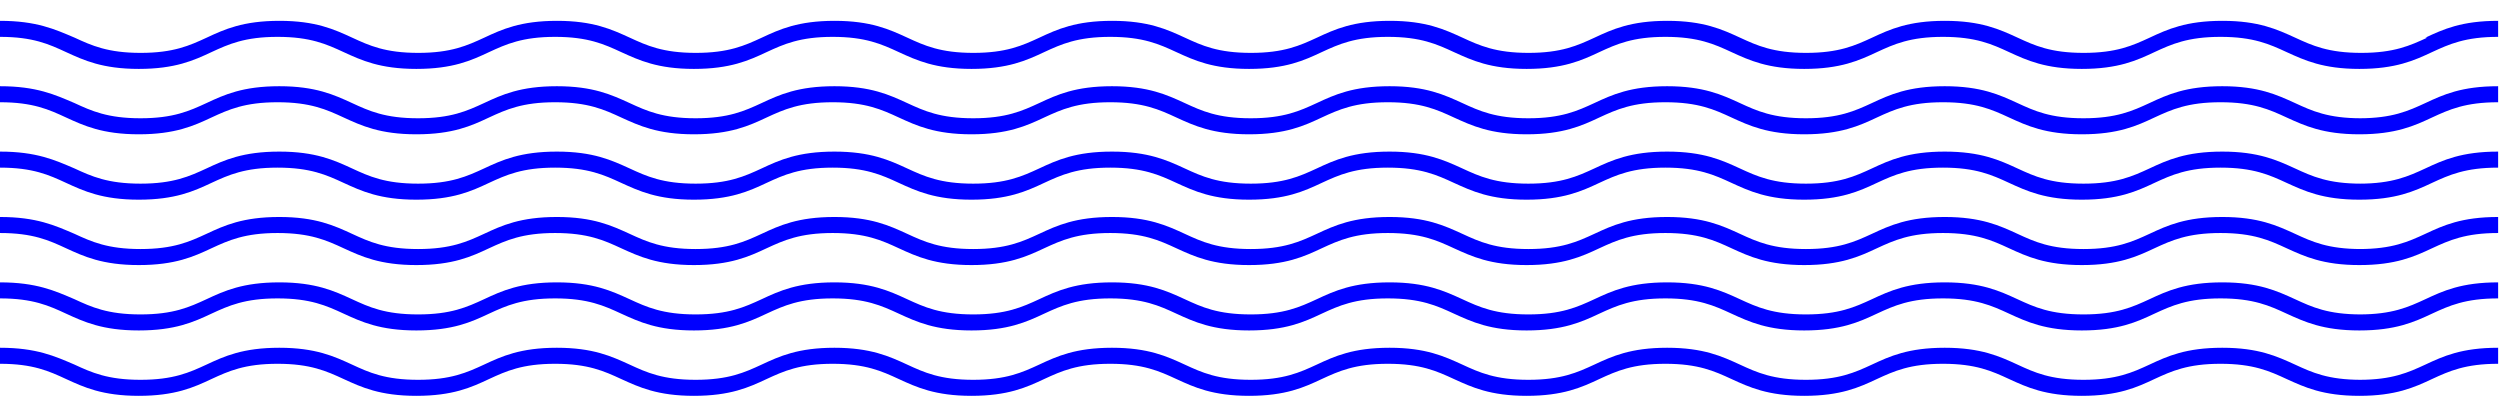
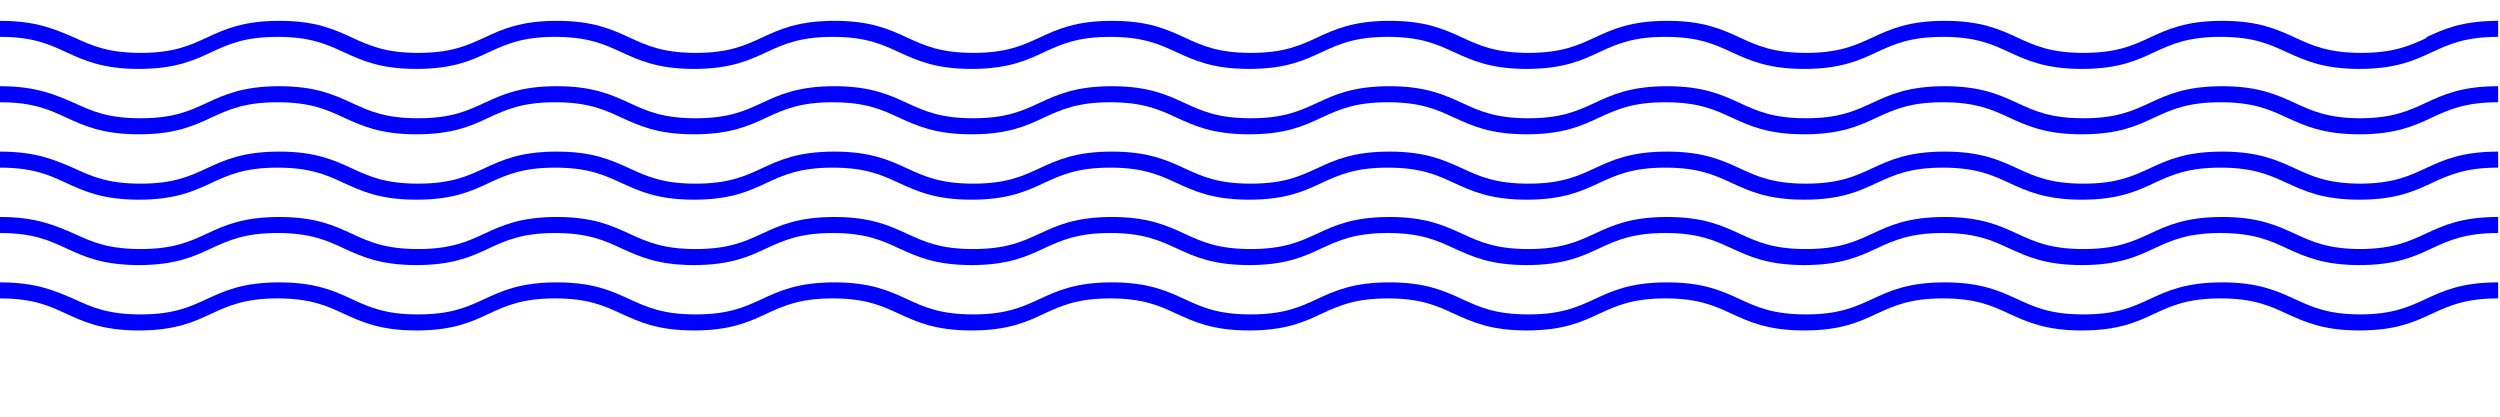
<svg xmlns="http://www.w3.org/2000/svg" id="_レイヤー_1" data-name="レイヤー 1" viewBox="0 0 156 26">
  <defs>
    <style>
      .cls-1, .cls-2 {
        fill: none;
      }

      .cls-3 {
        clip-path: url(#clippath);
      }

      .cls-4 {
        fill: blue;
      }

      .cls-2 {
        stroke: blue;
        stroke-miterlimit: 10;
      }
    </style>
    <clipPath id="clippath">
      <rect class="cls-1" x="-67.33" width="26" height="26" />
    </clipPath>
  </defs>
  <g>
    <g>
      <path class="cls-4" d="m151.46,2.35c-1.06.49-2.07.95-4.12.95s-3.06-.46-4.12-.95c-1.12-.51-2.27-1.05-4.54-1.05s-3.43.53-4.54,1.05c-1.06.49-2.07.95-4.12.95h0c-2.06,0-3.06-.46-4.12-.95-1.11-.51-2.27-1.05-4.54-1.05s-3.43.53-4.54,1.05c-1.06.49-2.07.95-4.12.95s-3.06-.46-4.12-.95c-1.11-.51-2.27-1.05-4.54-1.05s-3.43.53-4.54,1.05c-1.06.49-2.07.95-4.12.95s-3.06-.46-4.12-.95c-1.12-.51-2.27-1.05-4.54-1.05s-3.43.53-4.54,1.05c-1.06.49-2.07.95-4.12.95h0c-2.06,0-3.06-.46-4.12-.95-1.11-.51-2.27-1.05-4.54-1.05s-3.43.53-4.54,1.05c-1.06.49-2.07.95-4.12.95s-3.06-.46-4.12-.95c-1.11-.51-2.27-1.05-4.54-1.05s-3.43.53-4.54,1.05c-1.06.49-2.07.95-4.12.95s-3.06-.46-4.12-.95c-1.12-.51-2.27-1.05-4.54-1.05s-3.43.53-4.54,1.05c-1.06.49-2.07.95-4.12.95h0c-2.06,0-3.06-.46-4.12-.95-1.11-.51-2.27-1.05-4.54-1.05s-3.43.53-4.54,1.05c-1.06.49-2.07.95-4.12.95s-3.06-.46-4.12-.95C3.43,1.83,2.28,1.3,0,1.3v1c2.06,0,3.06.46,4.12.95,1.11.51,2.27,1.05,4.54,1.05s3.43-.53,4.54-1.05c1.06-.49,2.07-.95,4.12-.95s3.06.46,4.12.95c1.11.51,2.27,1.05,4.54,1.05h0c2.28,0,3.43-.53,4.54-1.05,1.06-.49,2.07-.95,4.12-.95s3.06.46,4.12.95c1.12.51,2.27,1.05,4.54,1.05s3.43-.53,4.54-1.05c1.06-.49,2.07-.95,4.12-.95s3.06.46,4.12.95c1.11.51,2.27,1.05,4.54,1.05s3.43-.53,4.54-1.05c1.06-.49,2.07-.95,4.12-.95s3.06.46,4.12.95c1.11.51,2.27,1.05,4.54,1.05h0c2.28,0,3.43-.53,4.54-1.05,1.06-.49,2.07-.95,4.12-.95s3.06.46,4.12.95c1.12.51,2.27,1.05,4.54,1.05s3.43-.53,4.54-1.05c1.06-.49,2.07-.95,4.12-.95s3.06.46,4.12.95c1.11.51,2.27,1.05,4.54,1.05s3.43-.53,4.54-1.05c1.06-.49,2.07-.95,4.12-.95s3.06.46,4.12.95c1.11.51,2.27,1.05,4.54,1.05h0c2.28,0,3.43-.53,4.54-1.05,1.06-.49,2.07-.95,4.12-.95s3.06.46,4.12.95c1.12.51,2.27,1.05,4.54,1.05s3.43-.53,4.54-1.05c1.06-.49,2.07-.95,4.12-.95v-1c-2.28,0-3.43.53-4.54,1.05Z" />
      <path class="cls-4" d="m147.33,7.38c-2.06,0-3.06-.46-4.12-.95-1.12-.51-2.27-1.05-4.54-1.05s-3.43.53-4.54,1.05c-1.06.49-2.07.95-4.12.95h0c-2.06,0-3.06-.46-4.12-.95-1.11-.51-2.27-1.05-4.54-1.05s-3.43.53-4.54,1.05c-1.06.49-2.07.95-4.12.95s-3.06-.46-4.12-.95c-1.11-.51-2.27-1.05-4.54-1.05s-3.43.53-4.54,1.05c-1.06.49-2.07.95-4.12.95s-3.06-.46-4.12-.95c-1.12-.51-2.27-1.05-4.54-1.05s-3.43.53-4.54,1.05c-1.06.49-2.07.95-4.12.95h0c-2.06,0-3.06-.46-4.12-.95-1.11-.51-2.27-1.05-4.54-1.05s-3.43.53-4.54,1.05c-1.06.49-2.07.95-4.12.95s-3.06-.46-4.12-.95c-1.11-.51-2.27-1.05-4.54-1.05s-3.43.53-4.54,1.05c-1.06.49-2.07.95-4.12.95s-3.06-.46-4.12-.95c-1.12-.51-2.27-1.05-4.54-1.05s-3.43.53-4.54,1.05c-1.06.49-2.07.95-4.12.95h0c-2.06,0-3.06-.46-4.12-.95-1.11-.51-2.27-1.05-4.54-1.05s-3.43.53-4.54,1.05c-1.06.49-2.07.95-4.12.95s-3.06-.46-4.12-.95C3.43,5.91,2.28,5.38,0,5.38v1c2.06,0,3.06.46,4.12.95,1.11.51,2.27,1.05,4.54,1.05s3.43-.53,4.54-1.05c1.06-.49,2.07-.95,4.12-.95s3.06.46,4.12.95c1.11.51,2.27,1.05,4.54,1.05h0c2.28,0,3.43-.53,4.54-1.05,1.06-.49,2.07-.95,4.12-.95s3.06.46,4.12.95c1.12.51,2.27,1.05,4.54,1.05s3.43-.53,4.54-1.05c1.06-.49,2.07-.95,4.12-.95s3.06.46,4.12.95c1.11.51,2.27,1.05,4.54,1.05s3.43-.53,4.54-1.05c1.06-.49,2.07-.95,4.12-.95s3.06.46,4.12.95c1.11.51,2.27,1.05,4.54,1.05h0c2.28,0,3.43-.53,4.54-1.05,1.06-.49,2.07-.95,4.12-.95s3.06.46,4.12.95c1.12.51,2.27,1.05,4.54,1.05s3.43-.53,4.54-1.05c1.06-.49,2.07-.95,4.12-.95s3.06.46,4.12.95c1.11.51,2.27,1.05,4.54,1.05s3.43-.53,4.54-1.05c1.06-.49,2.07-.95,4.12-.95s3.06.46,4.12.95c1.11.51,2.27,1.05,4.54,1.05h0c2.28,0,3.43-.53,4.54-1.05,1.06-.49,2.07-.95,4.12-.95s3.06.46,4.12.95c1.12.51,2.27,1.05,4.54,1.05s3.43-.53,4.54-1.05c1.06-.49,2.07-.95,4.12-.95v-1c-2.28,0-3.43.53-4.54,1.05-1.06.49-2.07.95-4.12.95Z" />
      <path class="cls-4" d="m147.33,11.46c-2.06,0-3.06-.46-4.12-.95-1.12-.51-2.27-1.05-4.54-1.05s-3.43.53-4.54,1.05c-1.06.49-2.07.95-4.12.95h0c-2.06,0-3.06-.46-4.12-.95-1.11-.51-2.27-1.05-4.54-1.05s-3.43.53-4.54,1.05c-1.06.49-2.07.95-4.12.95s-3.06-.46-4.12-.95c-1.11-.51-2.27-1.05-4.54-1.05s-3.43.53-4.54,1.05c-1.06.49-2.07.95-4.12.95s-3.06-.46-4.12-.95c-1.12-.51-2.27-1.05-4.54-1.05s-3.43.53-4.54,1.05c-1.06.49-2.07.95-4.12.95h0c-2.06,0-3.06-.46-4.12-.95-1.11-.51-2.27-1.05-4.54-1.05s-3.43.53-4.54,1.05c-1.06.49-2.07.95-4.12.95s-3.06-.46-4.12-.95c-1.11-.51-2.27-1.05-4.54-1.05s-3.43.53-4.54,1.05c-1.06.49-2.07.95-4.12.95s-3.06-.46-4.12-.95c-1.12-.51-2.27-1.05-4.54-1.05s-3.43.53-4.54,1.05c-1.06.49-2.07.95-4.12.95h0c-2.06,0-3.06-.46-4.12-.95-1.11-.51-2.27-1.05-4.54-1.05s-3.43.53-4.54,1.05c-1.06.49-2.07.95-4.12.95s-3.06-.46-4.12-.95C3.43,9.99,2.28,9.46,0,9.46v1c2.06,0,3.06.46,4.12.95,1.11.51,2.27,1.05,4.54,1.05s3.43-.53,4.54-1.05c1.06-.49,2.07-.95,4.12-.95s3.06.46,4.12.95c1.11.51,2.27,1.05,4.54,1.05h0c2.28,0,3.43-.53,4.54-1.05,1.06-.49,2.07-.95,4.12-.95s3.06.46,4.12.95c1.12.51,2.27,1.05,4.54,1.05s3.43-.53,4.54-1.05c1.06-.49,2.07-.95,4.12-.95s3.06.46,4.12.95c1.11.51,2.27,1.05,4.54,1.05s3.43-.53,4.54-1.05c1.06-.49,2.07-.95,4.12-.95s3.06.46,4.12.95c1.11.51,2.27,1.05,4.54,1.05h0c2.28,0,3.43-.53,4.54-1.05,1.06-.49,2.07-.95,4.12-.95s3.06.46,4.12.95c1.12.51,2.27,1.05,4.54,1.05s3.43-.53,4.54-1.05c1.06-.49,2.07-.95,4.12-.95s3.06.46,4.12.95c1.11.51,2.27,1.05,4.54,1.05s3.43-.53,4.54-1.05c1.06-.49,2.07-.95,4.12-.95s3.06.46,4.12.95c1.11.51,2.27,1.05,4.54,1.05h0c2.28,0,3.43-.53,4.54-1.05,1.06-.49,2.07-.95,4.12-.95s3.06.46,4.12.95c1.12.51,2.27,1.05,4.54,1.05s3.43-.53,4.54-1.05c1.06-.49,2.07-.95,4.12-.95v-1c-2.28,0-3.43.53-4.54,1.05-1.06.49-2.07.95-4.12.95Z" />
      <path class="cls-4" d="m147.33,15.54c-2.06,0-3.06-.46-4.12-.95-1.12-.51-2.27-1.05-4.54-1.05s-3.43.53-4.54,1.05c-1.06.49-2.07.95-4.12.95h0c-2.06,0-3.06-.46-4.12-.95-1.11-.51-2.27-1.05-4.54-1.05s-3.43.53-4.54,1.05c-1.06.49-2.07.95-4.12.95s-3.06-.46-4.12-.95c-1.11-.51-2.27-1.05-4.54-1.05s-3.43.53-4.54,1.05c-1.06.49-2.07.95-4.12.95s-3.06-.46-4.12-.95c-1.12-.51-2.27-1.05-4.54-1.05s-3.43.53-4.54,1.05c-1.06.49-2.07.95-4.12.95h0c-2.06,0-3.06-.46-4.12-.95-1.11-.51-2.27-1.05-4.54-1.05s-3.43.53-4.54,1.05c-1.06.49-2.07.95-4.12.95s-3.06-.46-4.12-.95c-1.11-.51-2.27-1.05-4.54-1.05s-3.43.53-4.54,1.05c-1.06.49-2.07.95-4.12.95s-3.06-.46-4.12-.95c-1.12-.51-2.27-1.05-4.54-1.05s-3.43.53-4.54,1.05c-1.06.49-2.07.95-4.12.95h0c-2.06,0-3.06-.46-4.12-.95-1.11-.51-2.27-1.05-4.54-1.05s-3.43.53-4.54,1.05c-1.06.49-2.07.95-4.12.95s-3.06-.46-4.12-.95C3.43,14.07,2.28,13.54,0,13.54v1c2.06,0,3.06.46,4.12.95,1.11.51,2.27,1.05,4.54,1.05s3.43-.53,4.54-1.05c1.06-.49,2.07-.95,4.12-.95s3.06.46,4.12.95c1.11.51,2.27,1.05,4.54,1.05h0c2.28,0,3.43-.53,4.54-1.05,1.06-.49,2.07-.95,4.12-.95s3.06.46,4.12.95c1.12.51,2.27,1.05,4.54,1.05s3.43-.53,4.54-1.05c1.06-.49,2.07-.95,4.12-.95s3.06.46,4.12.95c1.11.51,2.27,1.05,4.54,1.05s3.43-.53,4.54-1.05c1.06-.49,2.07-.95,4.12-.95s3.06.46,4.12.95c1.11.51,2.27,1.05,4.54,1.05h0c2.28,0,3.43-.53,4.54-1.05,1.06-.49,2.07-.95,4.12-.95s3.06.46,4.12.95c1.12.51,2.27,1.05,4.54,1.05s3.43-.53,4.54-1.05c1.06-.49,2.07-.95,4.12-.95s3.06.46,4.12.95c1.11.51,2.27,1.05,4.54,1.05s3.43-.53,4.54-1.05c1.06-.49,2.07-.95,4.12-.95s3.06.46,4.12.95c1.11.51,2.27,1.05,4.54,1.05h0c2.28,0,3.43-.53,4.54-1.05,1.06-.49,2.07-.95,4.12-.95s3.06.46,4.12.95c1.12.51,2.27,1.05,4.54,1.05s3.43-.53,4.54-1.05c1.06-.49,2.07-.95,4.12-.95v-1c-2.28,0-3.43.53-4.54,1.05-1.06.49-2.07.95-4.12.95Z" />
      <path class="cls-4" d="m147.33,19.62c-2.06,0-3.06-.46-4.12-.95-1.12-.51-2.27-1.05-4.54-1.05s-3.43.53-4.54,1.05c-1.06.49-2.07.95-4.12.95h0c-2.06,0-3.06-.46-4.12-.95-1.11-.51-2.27-1.05-4.54-1.05s-3.43.53-4.54,1.05c-1.06.49-2.07.95-4.12.95s-3.06-.46-4.12-.95c-1.11-.51-2.27-1.05-4.54-1.05s-3.43.53-4.54,1.05c-1.06.49-2.07.95-4.12.95s-3.06-.46-4.12-.95c-1.12-.51-2.27-1.05-4.54-1.05s-3.43.53-4.54,1.05c-1.06.49-2.07.95-4.12.95h0c-2.06,0-3.06-.46-4.12-.95-1.11-.51-2.27-1.05-4.54-1.05s-3.43.53-4.54,1.05c-1.06.49-2.07.95-4.12.95s-3.06-.46-4.12-.95c-1.11-.51-2.27-1.05-4.54-1.05s-3.43.53-4.54,1.05c-1.06.49-2.07.95-4.12.95s-3.06-.46-4.12-.95c-1.12-.51-2.27-1.05-4.54-1.05s-3.43.53-4.54,1.05c-1.06.49-2.07.95-4.12.95h0c-2.06,0-3.06-.46-4.12-.95-1.11-.51-2.27-1.05-4.54-1.05s-3.43.53-4.54,1.05c-1.06.49-2.07.95-4.12.95s-3.06-.46-4.12-.95C3.43,18.15,2.28,17.62,0,17.62v1c2.06,0,3.06.46,4.12.95,1.11.51,2.27,1.05,4.54,1.05s3.43-.53,4.54-1.05c1.06-.49,2.07-.95,4.12-.95s3.06.46,4.12.95c1.11.51,2.27,1.05,4.54,1.05h0c2.28,0,3.43-.53,4.54-1.05,1.06-.49,2.07-.95,4.12-.95s3.06.46,4.12.95c1.12.51,2.27,1.05,4.54,1.05s3.43-.53,4.54-1.05c1.06-.49,2.07-.95,4.12-.95s3.06.46,4.12.95c1.11.51,2.27,1.05,4.54,1.05s3.43-.53,4.54-1.05c1.06-.49,2.07-.95,4.12-.95s3.06.46,4.12.95c1.11.51,2.27,1.05,4.54,1.05h0c2.28,0,3.43-.53,4.54-1.05,1.06-.49,2.07-.95,4.12-.95s3.06.46,4.12.95c1.12.51,2.27,1.05,4.54,1.05s3.43-.53,4.54-1.05c1.06-.49,2.07-.95,4.12-.95s3.06.46,4.12.95c1.11.51,2.27,1.05,4.54,1.05s3.43-.53,4.54-1.05c1.06-.49,2.07-.95,4.12-.95s3.06.46,4.12.95c1.11.51,2.27,1.05,4.54,1.05h0c2.28,0,3.43-.53,4.54-1.05,1.06-.49,2.07-.95,4.12-.95s3.06.46,4.12.95c1.12.51,2.27,1.05,4.54,1.05s3.43-.53,4.54-1.05c1.06-.49,2.07-.95,4.12-.95v-1c-2.28,0-3.43.53-4.54,1.05-1.06.49-2.07.95-4.12.95Z" />
-       <path class="cls-4" d="m147.33,23.7c-2.06,0-3.06-.46-4.12-.95-1.12-.51-2.27-1.05-4.54-1.05s-3.43.53-4.54,1.05c-1.06.49-2.07.95-4.12.95h0c-2.06,0-3.06-.46-4.12-.95-1.11-.51-2.27-1.05-4.54-1.05s-3.43.53-4.54,1.05c-1.06.49-2.07.95-4.12.95s-3.06-.46-4.12-.95c-1.11-.51-2.27-1.05-4.54-1.05s-3.43.53-4.54,1.05c-1.06.49-2.07.95-4.12.95s-3.06-.46-4.12-.95c-1.12-.51-2.27-1.05-4.54-1.05s-3.43.53-4.54,1.05c-1.06.49-2.07.95-4.12.95h0c-2.06,0-3.06-.46-4.12-.95-1.11-.51-2.27-1.05-4.54-1.05s-3.43.53-4.54,1.05c-1.06.49-2.07.95-4.12.95s-3.06-.46-4.12-.95c-1.11-.51-2.27-1.05-4.54-1.05s-3.43.53-4.54,1.05c-1.06.49-2.07.95-4.12.95s-3.06-.46-4.12-.95c-1.12-.51-2.27-1.05-4.54-1.05s-3.43.53-4.54,1.05c-1.06.49-2.07.95-4.12.95h0c-2.06,0-3.06-.46-4.12-.95-1.11-.51-2.27-1.05-4.54-1.05s-3.43.53-4.54,1.05c-1.06.49-2.07.95-4.12.95s-3.06-.46-4.12-.95C3.43,22.23,2.28,21.7,0,21.7v1c2.06,0,3.06.46,4.12.95,1.11.51,2.27,1.05,4.54,1.05s3.43-.53,4.54-1.05c1.06-.49,2.07-.95,4.12-.95s3.06.46,4.12.95c1.11.51,2.27,1.05,4.54,1.05h0c2.28,0,3.43-.53,4.54-1.05,1.06-.49,2.07-.95,4.12-.95s3.06.46,4.12.95c1.12.51,2.27,1.05,4.54,1.05s3.43-.53,4.54-1.05c1.06-.49,2.07-.95,4.12-.95s3.06.46,4.12.95c1.11.51,2.27,1.05,4.54,1.05s3.43-.53,4.54-1.05c1.06-.49,2.07-.95,4.12-.95s3.06.46,4.12.95c1.11.51,2.27,1.05,4.54,1.05h0c2.28,0,3.43-.53,4.54-1.05,1.06-.49,2.07-.95,4.12-.95s3.06.46,4.12.95c1.12.51,2.27,1.05,4.54,1.05s3.43-.53,4.54-1.05c1.06-.49,2.07-.95,4.12-.95s3.06.46,4.12.95c1.11.51,2.27,1.05,4.54,1.05s3.43-.53,4.54-1.05c1.06-.49,2.07-.95,4.12-.95s3.06.46,4.12.95c1.11.51,2.27,1.05,4.54,1.05h0c2.28,0,3.43-.53,4.54-1.05,1.06-.49,2.07-.95,4.12-.95s3.06.46,4.12.95c1.12.51,2.27,1.05,4.54,1.05s3.43-.53,4.54-1.05c1.06-.49,2.07-.95,4.12-.95v-1c-2.28,0-3.43.53-4.54,1.05-1.06.49-2.07.95-4.12.95Z" />
    </g>
    <rect class="cls-1" y="0" width="156" height="26" />
  </g>
  <g class="cls-3">
    <path class="cls-2" d="m-67.33,1.8c4.33,0,4.33,2,8.67,2s4.33-2,8.67-2,4.33,2,8.67,2,4.33-2,8.67-2,4.33,2,8.67,2,4.33-2,8.67-2,4.33,2,8.67,2S-2.34,1.8,2,1.8s4.33,2,8.67,2,4.34-2,8.67-2,4.34,2,8.67,2" />
    <path class="cls-2" d="m-67.33,5.88c4.33,0,4.33,2,8.67,2s4.33-2,8.67-2,4.33,2,8.67,2,4.33-2,8.67-2,4.33,2,8.67,2,4.33-2,8.67-2,4.33,2,8.67,2S-2.34,5.88,2,5.88s4.33,2,8.67,2,4.34-2,8.67-2,4.34,2,8.67,2" />
-     <path class="cls-2" d="m-67.33,9.96c4.33,0,4.33,2,8.67,2s4.33-2,8.67-2,4.33,2,8.67,2,4.33-2,8.67-2,4.33,2,8.67,2,4.33-2,8.67-2,4.33,2,8.67,2,4.34-2,8.67-2,4.33,2,8.67,2,4.34-2,8.67-2,4.34,2,8.67,2" />
    <path class="cls-2" d="m-67.33,14.04c4.33,0,4.33,2,8.67,2s4.33-2,8.67-2,4.33,2,8.67,2,4.33-2,8.67-2,4.33,2,8.67,2,4.33-2,8.67-2,4.33,2,8.67,2,4.34-2,8.67-2,4.33,2,8.67,2,4.34-2,8.67-2,4.34,2,8.67,2" />
-     <path class="cls-2" d="m-67.33,18.12c4.33,0,4.33,2,8.67,2s4.33-2,8.67-2,4.33,2,8.67,2,4.33-2,8.67-2,4.33,2,8.67,2,4.33-2,8.67-2,4.33,2,8.67,2,4.34-2,8.67-2,4.33,2,8.67,2,4.34-2,8.67-2,4.34,2,8.67,2" />
    <path class="cls-2" d="m-67.33,22.2c4.33,0,4.33,2,8.67,2s4.33-2,8.67-2,4.33,2,8.67,2,4.33-2,8.67-2,4.33,2,8.67,2,4.33-2,8.67-2,4.33,2,8.67,2,4.34-2,8.67-2,4.33,2,8.67,2,4.34-2,8.67-2,4.34,2,8.67,2" />
  </g>
</svg>